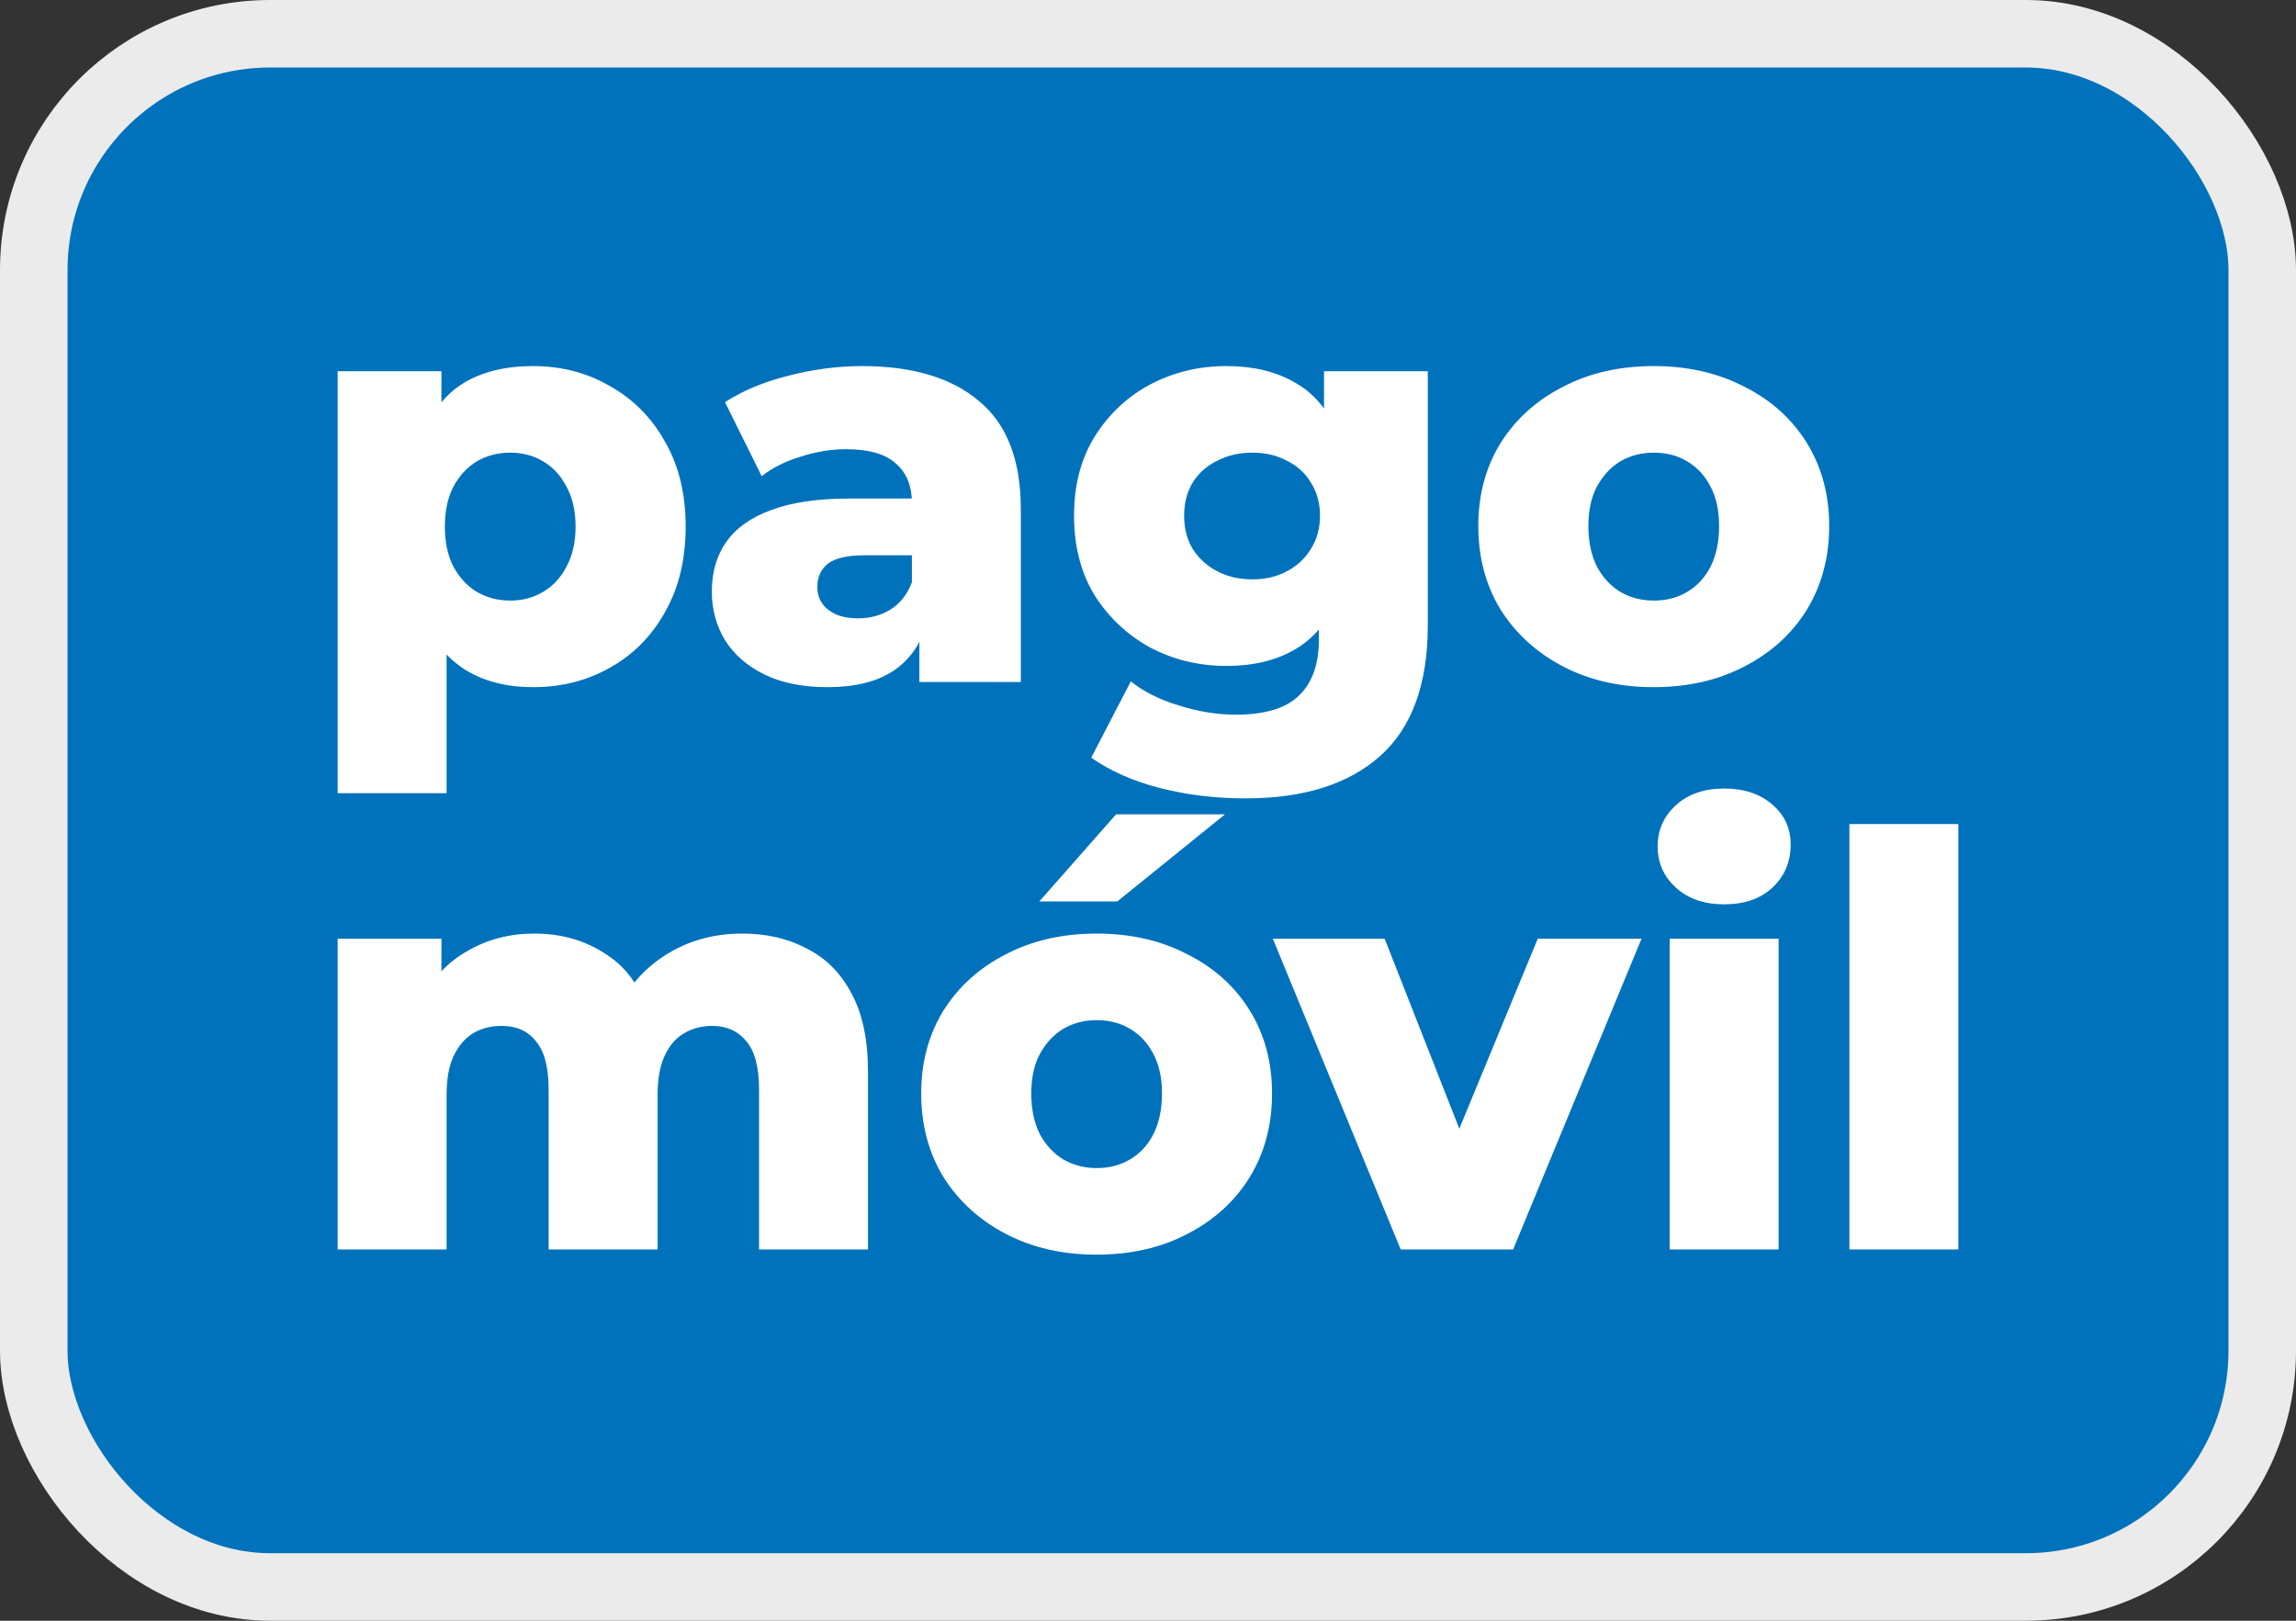
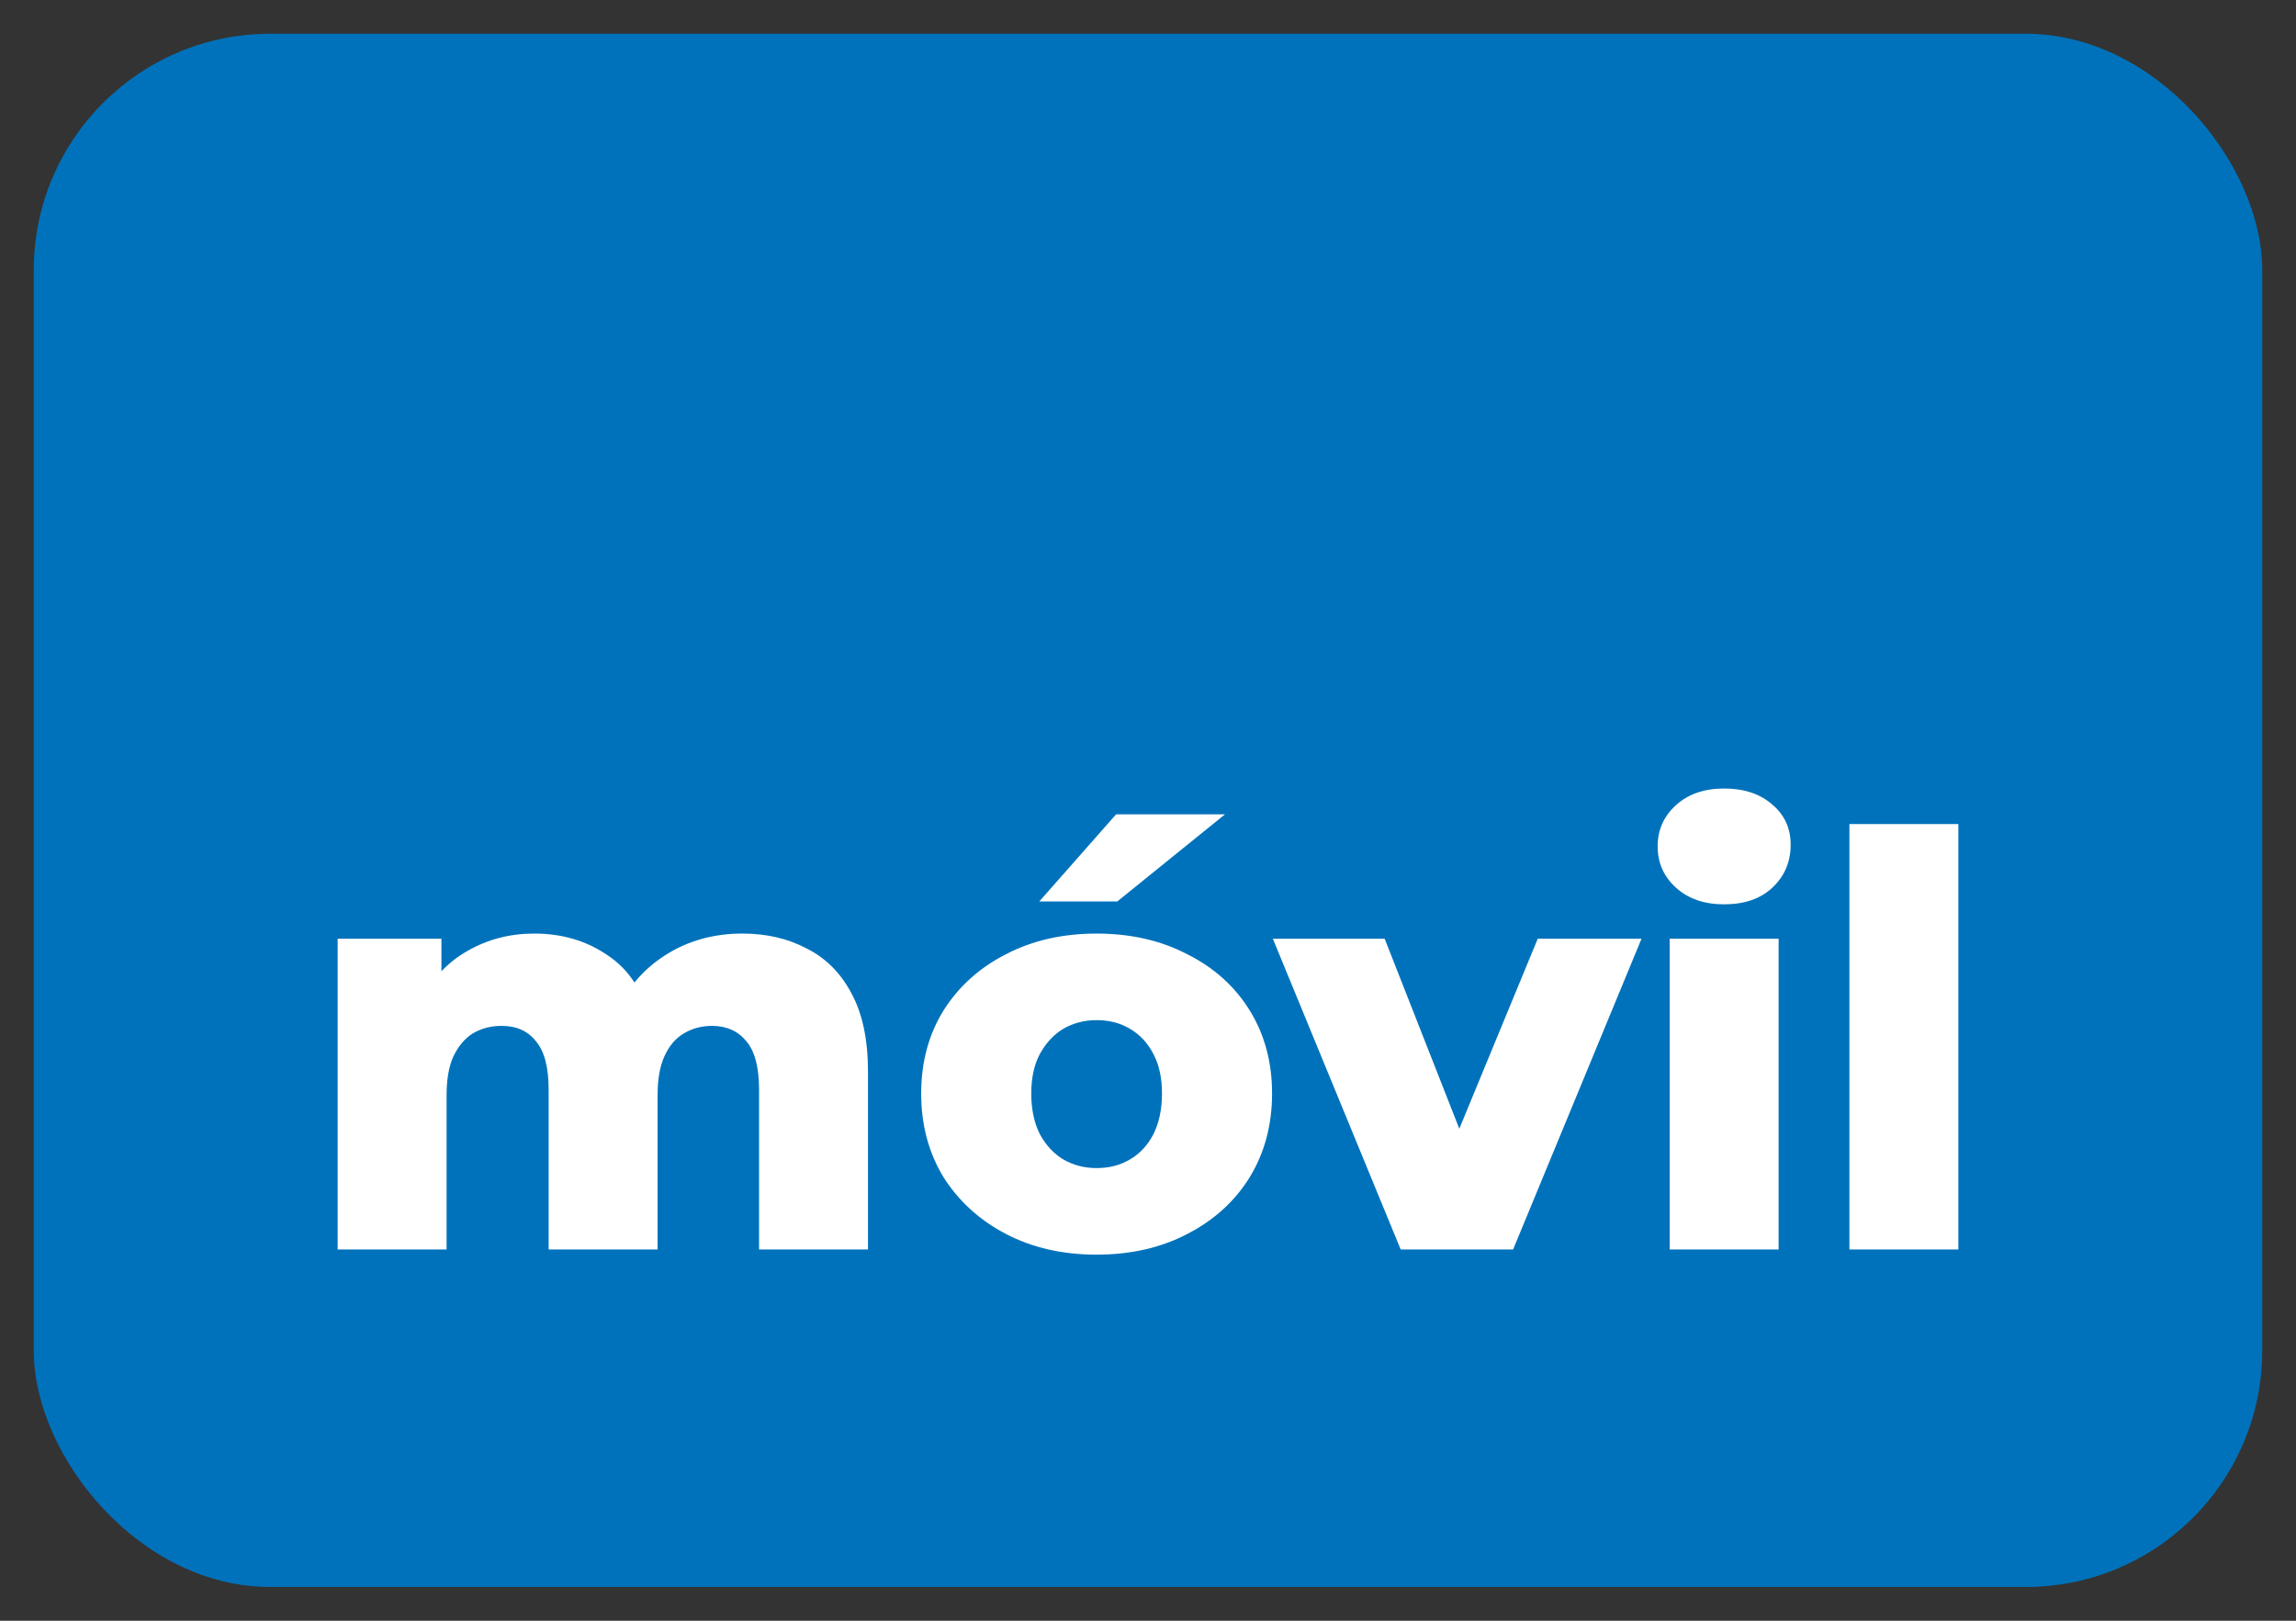
<svg xmlns="http://www.w3.org/2000/svg" width="170" height="120" viewBox="0 0 170 120" fill="none">
  <rect x="0" y="0" width="170" height="120" fill="#333333" stroke="none" />
  <rect x="2.5" y="2.5" width="165" height="115" rx="17.5" fill="#0072BB" />
-   <rect x="2.5" y="2.5" width="165" height="115" rx="17.5" stroke="#EBEBEB" stroke-width="5" />
-   <path d="M39.476 50.878C37.523 50.878 35.854 50.453 34.467 49.604C33.08 48.727 32.019 47.425 31.283 45.699C30.575 43.944 30.222 41.708 30.222 38.991C30.222 36.246 30.561 34.01 31.24 32.284C31.92 30.529 32.938 29.227 34.297 28.378C35.684 27.529 37.41 27.105 39.476 27.105C41.571 27.105 43.467 27.6 45.165 28.59C46.891 29.553 48.249 30.925 49.24 32.708C50.259 34.463 50.768 36.557 50.768 38.991C50.768 41.425 50.259 43.533 49.24 45.316C48.249 47.099 46.891 48.472 45.165 49.434C43.467 50.397 41.571 50.878 39.476 50.878ZM25 58.731V27.487H32.684V31.392L32.641 38.991L33.066 46.632V58.731H25ZM37.778 44.467C38.684 44.467 39.49 44.255 40.198 43.831C40.934 43.406 41.514 42.783 41.938 41.963C42.391 41.142 42.617 40.151 42.617 38.991C42.617 37.831 42.391 36.84 41.938 36.019C41.514 35.199 40.934 34.576 40.198 34.151C39.49 33.727 38.684 33.515 37.778 33.515C36.872 33.515 36.052 33.727 35.316 34.151C34.608 34.576 34.028 35.199 33.575 36.019C33.151 36.84 32.938 37.831 32.938 38.991C32.938 40.151 33.151 41.142 33.575 41.963C34.028 42.783 34.608 43.406 35.316 43.831C36.052 44.255 36.872 44.467 37.778 44.467ZM68.072 50.495V46.208L67.52 45.147V37.251C67.52 35.977 67.124 35.001 66.331 34.321C65.567 33.614 64.336 33.26 62.638 33.26C61.534 33.26 60.416 33.444 59.284 33.812C58.152 34.151 57.19 34.633 56.397 35.255L53.68 29.779C54.982 28.93 56.539 28.279 58.35 27.826C60.19 27.345 62.015 27.105 63.826 27.105C67.562 27.105 70.449 27.968 72.487 29.694C74.553 31.392 75.585 34.067 75.585 37.718V50.495H68.072ZM61.279 50.878C59.44 50.878 57.883 50.566 56.609 49.944C55.336 49.321 54.359 48.472 53.68 47.397C53.029 46.321 52.704 45.118 52.704 43.788C52.704 42.373 53.058 41.156 53.765 40.137C54.501 39.09 55.619 38.298 57.119 37.76C58.619 37.194 60.557 36.911 62.935 36.911H68.369V41.114H64.039C62.737 41.114 61.817 41.326 61.279 41.75C60.77 42.175 60.515 42.741 60.515 43.449C60.515 44.156 60.784 44.722 61.322 45.147C61.859 45.571 62.595 45.783 63.529 45.783C64.406 45.783 65.199 45.571 65.906 45.147C66.642 44.694 67.18 44.014 67.52 43.109L68.623 46.081C68.199 47.665 67.364 48.868 66.119 49.689C64.902 50.481 63.289 50.878 61.279 50.878ZM92.217 59.113C90.009 59.113 87.901 58.859 85.891 58.349C83.91 57.84 82.212 57.09 80.797 56.099L83.726 50.453C84.689 51.217 85.877 51.812 87.292 52.236C88.736 52.689 90.137 52.915 91.495 52.915C93.674 52.915 95.245 52.434 96.207 51.472C97.169 50.538 97.651 49.165 97.651 47.354V44.637L98.075 38.184L98.033 31.689V27.487H105.716V46.293C105.716 50.651 104.542 53.878 102.193 55.972C99.844 58.066 96.519 59.113 92.217 59.113ZM90.816 49.307C88.778 49.307 86.896 48.854 85.17 47.948C83.472 47.014 82.099 45.727 81.052 44.085C80.033 42.416 79.524 40.449 79.524 38.184C79.524 35.92 80.033 33.968 81.052 32.326C82.099 30.656 83.472 29.369 85.17 28.463C86.896 27.557 88.778 27.105 90.816 27.105C92.769 27.105 94.438 27.501 95.825 28.293C97.212 29.057 98.259 30.26 98.967 31.902C99.702 33.543 100.07 35.637 100.07 38.184C100.07 40.732 99.702 42.826 98.967 44.467C98.259 46.109 97.212 47.326 95.825 48.118C94.438 48.911 92.769 49.307 90.816 49.307ZM92.726 42.897C93.688 42.897 94.537 42.699 95.273 42.302C96.037 41.906 96.632 41.354 97.056 40.647C97.509 39.939 97.736 39.118 97.736 38.184C97.736 37.251 97.509 36.43 97.056 35.722C96.632 35.015 96.037 34.477 95.273 34.109C94.537 33.713 93.688 33.515 92.726 33.515C91.764 33.515 90.901 33.713 90.137 34.109C89.373 34.477 88.764 35.015 88.311 35.722C87.887 36.43 87.674 37.251 87.674 38.184C87.674 39.118 87.887 39.939 88.311 40.647C88.764 41.354 89.373 41.906 90.137 42.302C90.901 42.699 91.764 42.897 92.726 42.897ZM122.446 50.878C119.927 50.878 117.691 50.368 115.738 49.349C113.786 48.331 112.243 46.93 111.111 45.147C110.007 43.335 109.456 41.269 109.456 38.949C109.456 36.628 110.007 34.576 111.111 32.793C112.243 31.01 113.786 29.623 115.738 28.633C117.691 27.614 119.927 27.105 122.446 27.105C124.965 27.105 127.2 27.614 129.153 28.633C131.134 29.623 132.676 31.01 133.78 32.793C134.884 34.576 135.436 36.628 135.436 38.949C135.436 41.269 134.884 43.335 133.78 45.147C132.676 46.93 131.134 48.331 129.153 49.349C127.2 50.368 124.965 50.878 122.446 50.878ZM122.446 44.467C123.38 44.467 124.201 44.255 124.908 43.831C125.644 43.406 126.224 42.783 126.649 41.963C127.073 41.114 127.285 40.109 127.285 38.949C127.285 37.788 127.073 36.812 126.649 36.019C126.224 35.199 125.644 34.576 124.908 34.151C124.201 33.727 123.38 33.515 122.446 33.515C121.54 33.515 120.72 33.727 119.984 34.151C119.276 34.576 118.696 35.199 118.243 36.019C117.819 36.812 117.606 37.788 117.606 38.949C117.606 40.109 117.819 41.114 118.243 41.963C118.696 42.783 119.276 43.406 119.984 43.831C120.72 44.255 121.54 44.467 122.446 44.467Z" fill="white" />
-   <path d="M54.971 69.122C56.754 69.122 58.339 69.49 59.726 70.226C61.141 70.933 62.245 72.037 63.037 73.537C63.858 75.037 64.268 76.976 64.268 79.353V92.513H56.202V80.669C56.202 79.028 55.891 77.839 55.268 77.103C54.646 76.339 53.797 75.957 52.721 75.957C51.957 75.957 51.264 76.141 50.641 76.509C50.018 76.877 49.537 77.443 49.198 78.207C48.858 78.943 48.688 79.905 48.688 81.094V92.513H40.622V80.669C40.622 79.028 40.311 77.839 39.688 77.103C39.094 76.339 38.245 75.957 37.141 75.957C36.349 75.957 35.641 76.141 35.019 76.509C34.424 76.877 33.943 77.443 33.575 78.207C33.236 78.943 33.066 79.905 33.066 81.094V92.513H25V69.504H32.684V75.915L31.155 74.089C32.005 72.448 33.165 71.216 34.637 70.396C36.108 69.547 37.75 69.122 39.561 69.122C41.627 69.122 43.438 69.66 44.995 70.735C46.58 71.782 47.641 73.424 48.179 75.66L45.547 75.108C46.367 73.24 47.599 71.782 49.24 70.735C50.91 69.66 52.82 69.122 54.971 69.122ZM81.196 92.895C78.677 92.895 76.442 92.386 74.489 91.367C72.536 90.348 70.993 88.947 69.862 87.164C68.758 85.353 68.206 83.287 68.206 80.966C68.206 78.646 68.758 76.594 69.862 74.811C70.993 73.028 72.536 71.641 74.489 70.65C76.442 69.632 78.677 69.122 81.196 69.122C83.715 69.122 85.951 69.632 87.903 70.65C89.885 71.641 91.427 73.028 92.53 74.811C93.634 76.594 94.186 78.646 94.186 80.966C94.186 83.287 93.634 85.353 92.53 87.164C91.427 88.947 89.885 90.348 87.903 91.367C85.951 92.386 83.715 92.895 81.196 92.895ZM81.196 86.485C82.13 86.485 82.951 86.273 83.658 85.848C84.394 85.424 84.974 84.801 85.399 83.98C85.823 83.131 86.036 82.127 86.036 80.966C86.036 79.806 85.823 78.83 85.399 78.037C84.974 77.216 84.394 76.594 83.658 76.169C82.951 75.745 82.13 75.532 81.196 75.532C80.29 75.532 79.47 75.745 78.734 76.169C78.026 76.594 77.446 77.216 76.993 78.037C76.569 78.83 76.357 79.806 76.357 80.966C76.357 82.127 76.569 83.131 76.993 83.98C77.446 84.801 78.026 85.424 78.734 85.848C79.47 86.273 80.29 86.485 81.196 86.485ZM76.951 66.745L82.639 60.292H90.705L82.724 66.745H76.951ZM103.711 92.513L94.244 69.504H102.523L110.079 88.735H105.919L113.857 69.504H121.541L112.032 92.513H103.711ZM123.626 92.513V69.504H131.692V92.513H123.626ZM127.659 66.957C126.187 66.957 124.999 66.547 124.093 65.726C123.187 64.905 122.735 63.886 122.735 62.669C122.735 61.453 123.187 60.434 124.093 59.613C124.999 58.792 126.187 58.382 127.659 58.382C129.13 58.382 130.319 58.778 131.225 59.571C132.131 60.335 132.584 61.325 132.584 62.542C132.584 63.816 132.131 64.877 131.225 65.726C130.348 66.547 129.159 66.957 127.659 66.957ZM136.934 92.513V61.014H145V92.513H136.934Z" fill="white" />
+   <path d="M54.971 69.122C56.754 69.122 58.339 69.49 59.726 70.226C61.141 70.933 62.245 72.037 63.037 73.537C63.858 75.037 64.268 76.976 64.268 79.353V92.513H56.202V80.669C56.202 79.028 55.891 77.839 55.268 77.103C54.646 76.339 53.797 75.957 52.721 75.957C51.957 75.957 51.264 76.141 50.641 76.509C50.018 76.877 49.537 77.443 49.198 78.207C48.858 78.943 48.688 79.905 48.688 81.094V92.513H40.622V80.669C40.622 79.028 40.311 77.839 39.688 77.103C39.094 76.339 38.245 75.957 37.141 75.957C36.349 75.957 35.641 76.141 35.019 76.509C34.424 76.877 33.943 77.443 33.575 78.207C33.236 78.943 33.066 79.905 33.066 81.094V92.513H25V69.504H32.684V75.915L31.155 74.089C32.005 72.448 33.165 71.216 34.637 70.396C36.108 69.547 37.75 69.122 39.561 69.122C41.627 69.122 43.438 69.66 44.995 70.735C46.58 71.782 47.641 73.424 48.179 75.66L45.547 75.108C46.367 73.24 47.599 71.782 49.24 70.735C50.91 69.66 52.82 69.122 54.971 69.122ZM81.196 92.895C78.677 92.895 76.442 92.386 74.489 91.367C72.536 90.348 70.993 88.947 69.862 87.164C68.758 85.353 68.206 83.287 68.206 80.966C68.206 78.646 68.758 76.594 69.862 74.811C70.993 73.028 72.536 71.641 74.489 70.65C76.442 69.632 78.677 69.122 81.196 69.122C83.715 69.122 85.951 69.632 87.903 70.65C89.885 71.641 91.427 73.028 92.53 74.811C93.634 76.594 94.186 78.646 94.186 80.966C94.186 83.287 93.634 85.353 92.53 87.164C91.427 88.947 89.885 90.348 87.903 91.367C85.951 92.386 83.715 92.895 81.196 92.895ZM81.196 86.485C82.13 86.485 82.951 86.273 83.658 85.848C84.394 85.424 84.974 84.801 85.399 83.98C85.823 83.131 86.036 82.127 86.036 80.966C86.036 79.806 85.823 78.83 85.399 78.037C84.974 77.216 84.394 76.594 83.658 76.169C82.951 75.745 82.13 75.532 81.196 75.532C80.29 75.532 79.47 75.745 78.734 76.169C78.026 76.594 77.446 77.216 76.993 78.037C76.569 78.83 76.357 79.806 76.357 80.966C76.357 82.127 76.569 83.131 76.993 83.98C77.446 84.801 78.026 85.424 78.734 85.848C79.47 86.273 80.29 86.485 81.196 86.485ZM76.951 66.745L82.639 60.292H90.705L82.724 66.745H76.951ZM103.711 92.513L94.244 69.504H102.523L110.079 88.735H105.919L113.857 69.504H121.541L112.032 92.513H103.711ZM123.626 92.513V69.504H131.692V92.513ZM127.659 66.957C126.187 66.957 124.999 66.547 124.093 65.726C123.187 64.905 122.735 63.886 122.735 62.669C122.735 61.453 123.187 60.434 124.093 59.613C124.999 58.792 126.187 58.382 127.659 58.382C129.13 58.382 130.319 58.778 131.225 59.571C132.131 60.335 132.584 61.325 132.584 62.542C132.584 63.816 132.131 64.877 131.225 65.726C130.348 66.547 129.159 66.957 127.659 66.957ZM136.934 92.513V61.014H145V92.513H136.934Z" fill="white" />
</svg>